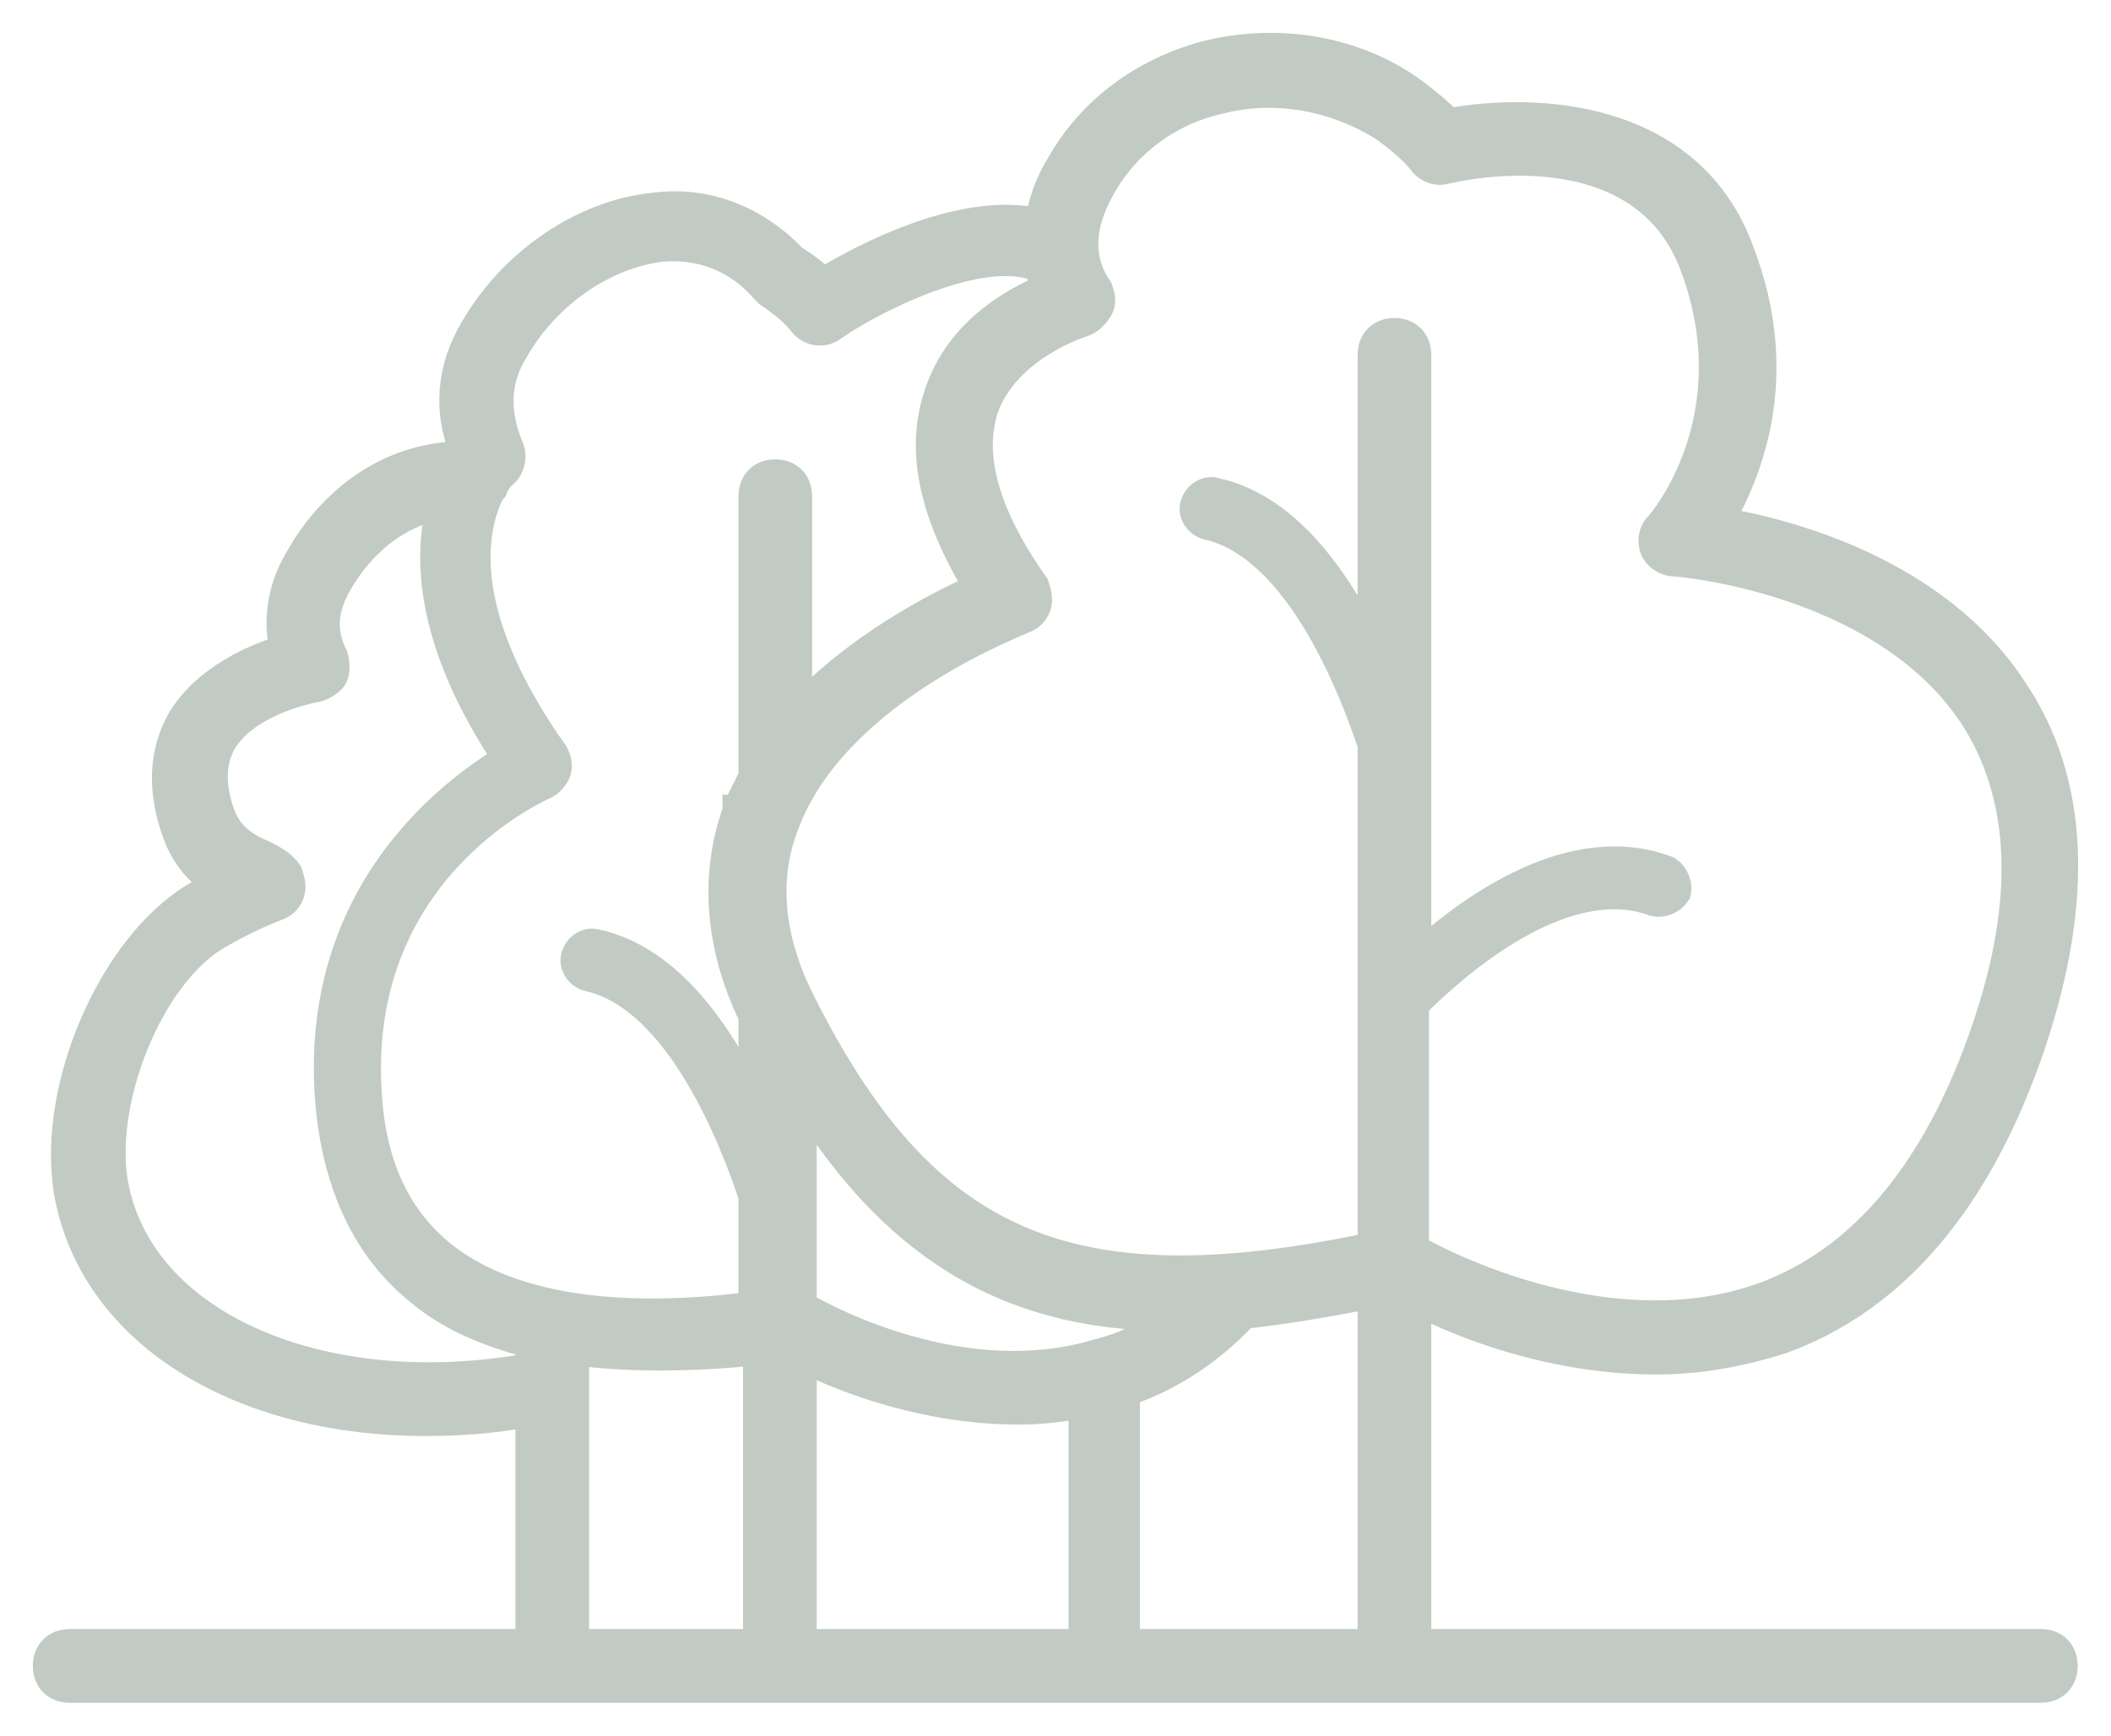
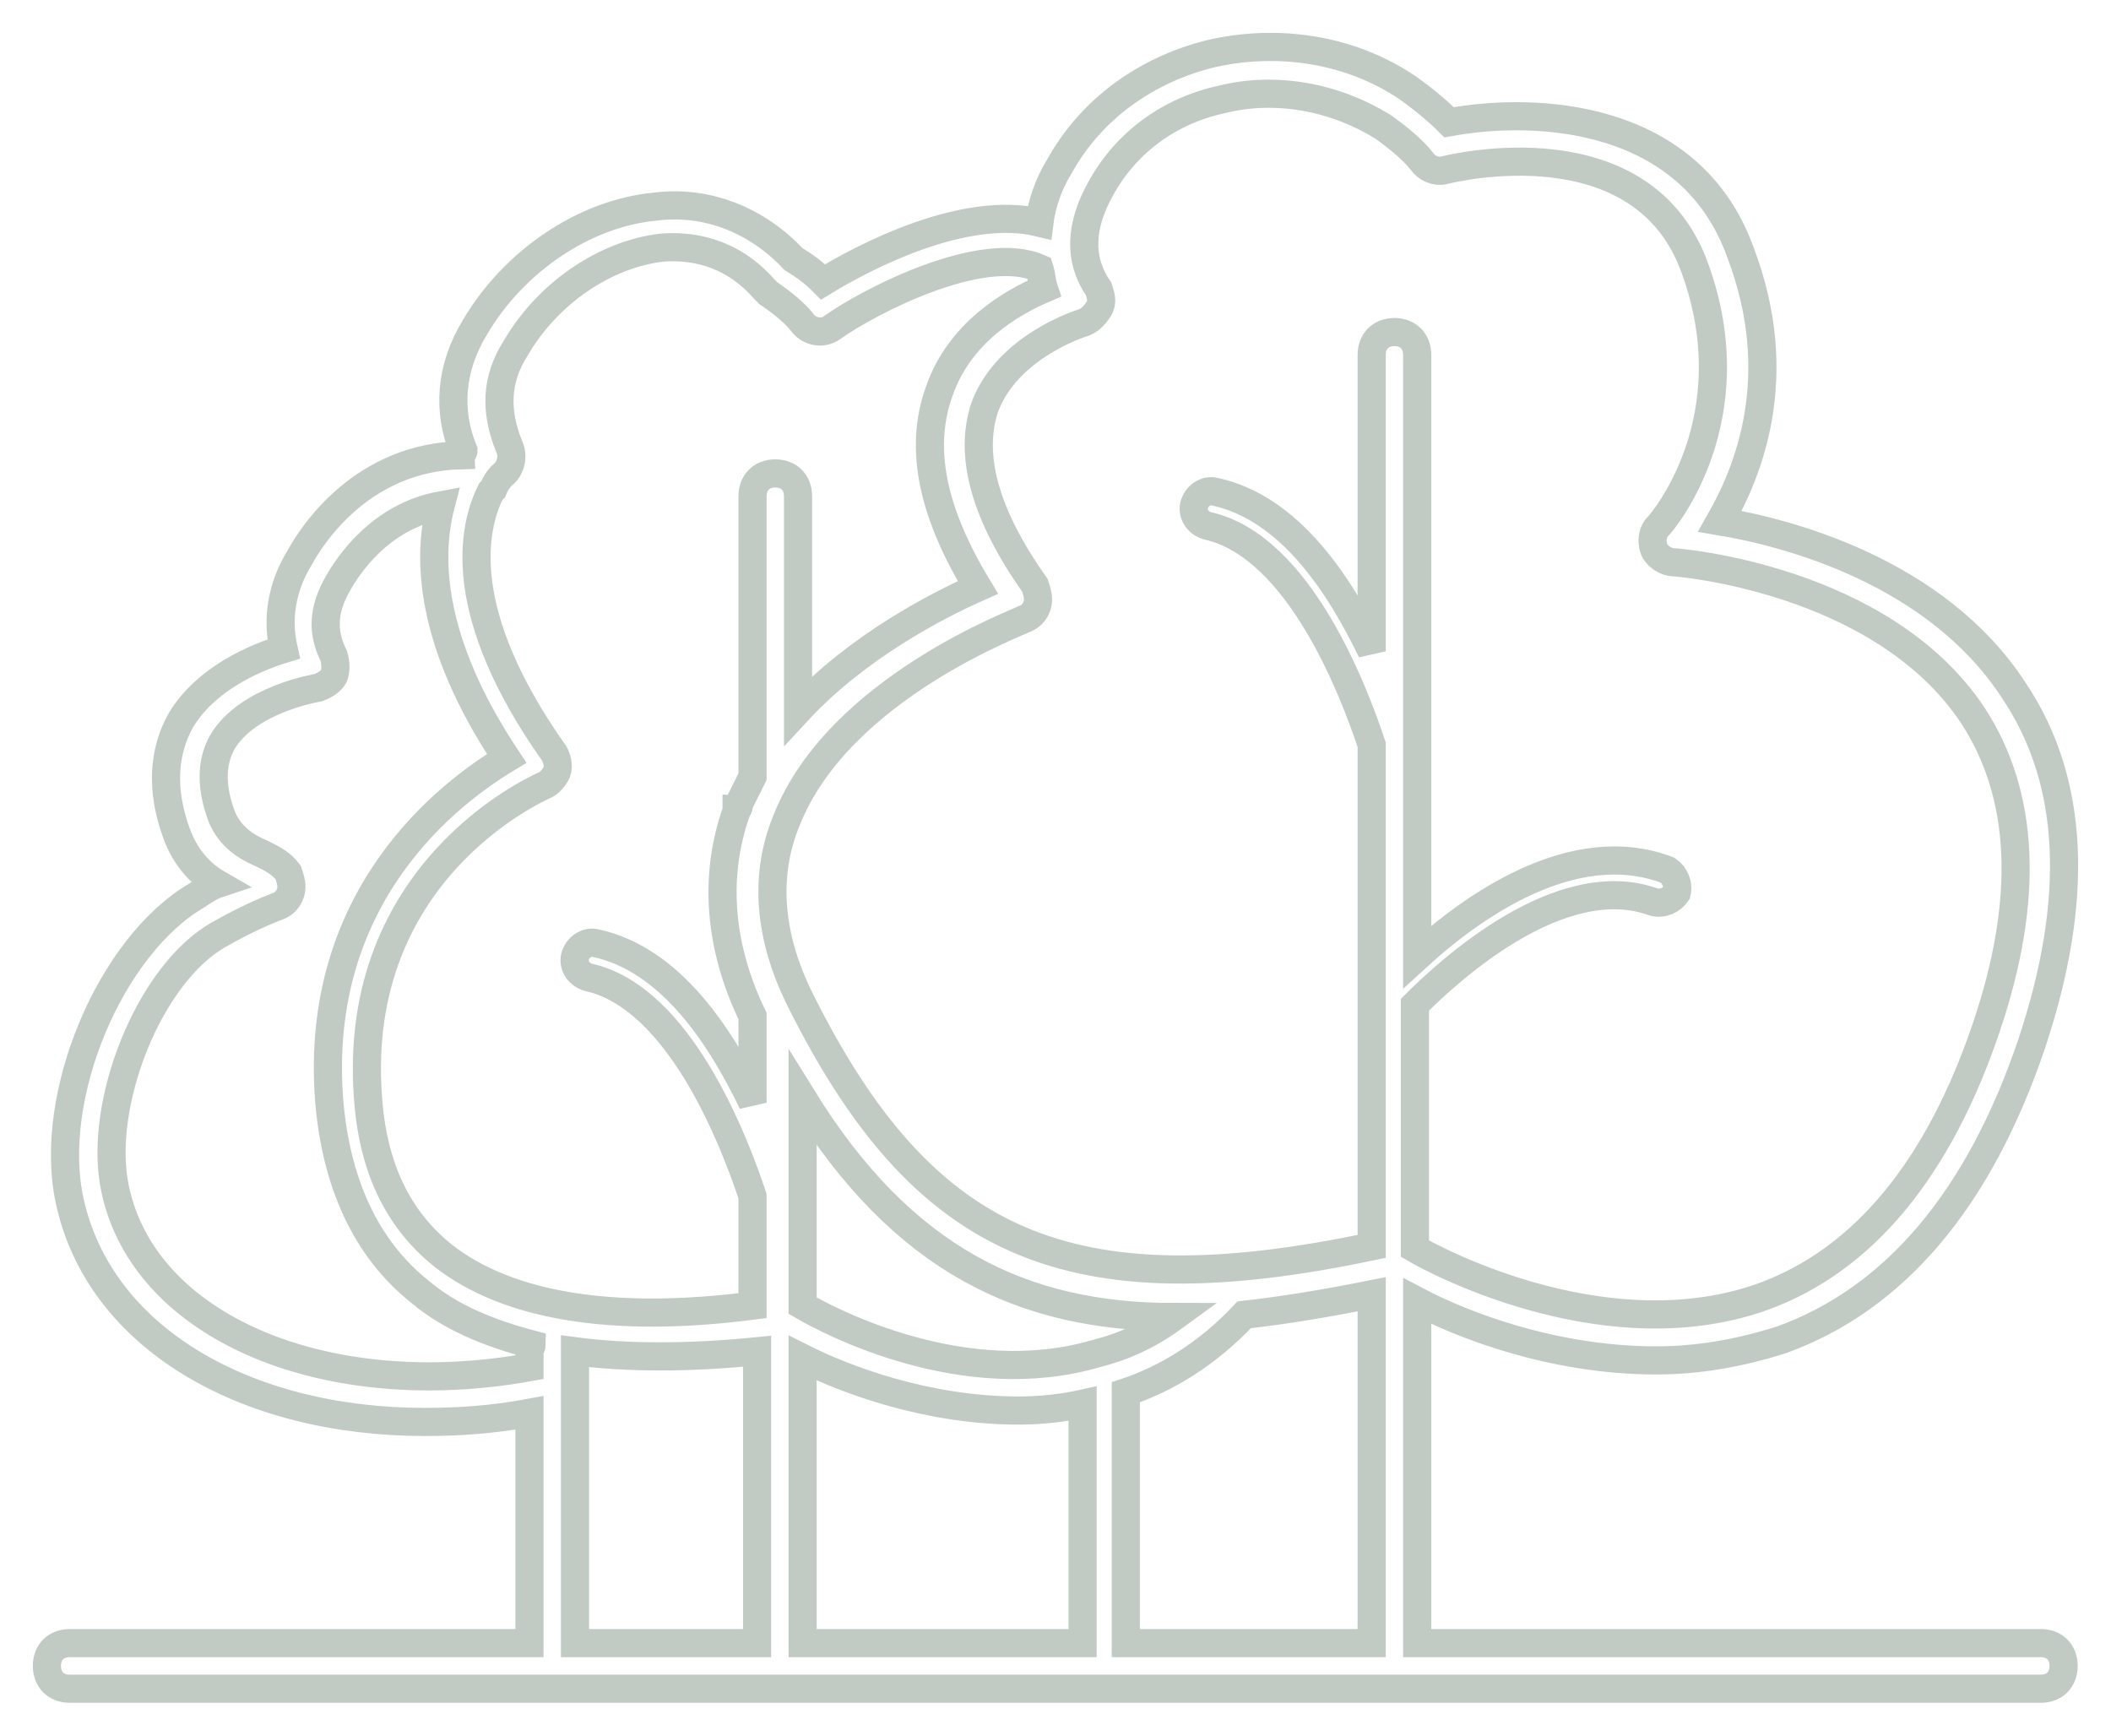
<svg xmlns="http://www.w3.org/2000/svg" width="45" height="37" viewBox="0 0 45 37" fill="none">
  <mask id="path-1-outside-1_13_35928" maskUnits="userSpaceOnUse" x="0" y="0" width="45" height="37" fill="black">
    <rect fill="white" width="45" height="37" />
-     <path d="M43.505 35.028H30.21V27.737C31.132 28.223 33.073 29.001 35.305 29.001C36.178 29.001 37.052 28.855 37.974 28.563C40.4 27.688 42.195 25.549 43.311 22.244C44.33 19.182 44.233 16.654 42.923 14.71C41.273 12.183 38.119 11.356 36.664 11.113C37.246 10.092 38.119 8.051 37.1 5.378C36.033 2.413 32.733 2.267 30.89 2.607C30.647 2.364 30.356 2.121 30.016 1.878C28.803 1.052 27.25 0.809 25.795 1.149C24.436 1.489 23.272 2.315 22.592 3.531C22.35 3.919 22.204 4.357 22.156 4.746C20.554 4.357 18.419 5.475 17.546 6.01C17.352 5.815 17.158 5.669 16.915 5.523C16.139 4.697 15.071 4.26 13.955 4.406C12.451 4.551 10.947 5.572 10.122 6.982C9.588 7.857 9.54 8.78 9.88 9.606C9.88 9.655 9.831 9.655 9.831 9.704C7.745 9.752 6.677 11.356 6.386 11.891C5.998 12.523 5.901 13.203 6.046 13.835C5.415 14.03 4.397 14.467 3.863 15.342C3.475 16.023 3.426 16.849 3.766 17.772C3.96 18.307 4.3 18.647 4.639 18.842C4.494 18.89 4.348 18.988 4.202 19.085C2.359 20.154 1 23.362 1.485 25.598C2.116 28.515 5.221 30.313 9.055 30.313C9.782 30.313 10.51 30.264 11.287 30.119V35.028H1.485C1.194 35.028 1 35.222 1 35.514C1 35.806 1.194 36 1.485 36H43.505C43.796 36 43.99 35.806 43.99 35.514C43.99 35.222 43.796 35.028 43.505 35.028ZM25.018 28.077C24.485 28.466 23.951 28.709 23.369 28.855C20.554 29.681 17.692 28.174 17.109 27.834V23.411C19.244 26.862 21.816 28.077 25.018 28.077ZM17.109 28.952C17.983 29.39 19.73 30.07 21.719 30.07C22.156 30.07 22.641 30.021 23.078 29.924V35.028H17.109V28.952ZM23.999 29.681C24.873 29.39 25.746 28.855 26.523 28.029C27.396 27.931 28.269 27.785 29.24 27.591V35.028H23.999V29.681ZM23.466 4.017C23.999 3.045 24.921 2.364 26.037 2.121C27.202 1.829 28.463 2.072 29.482 2.704C29.822 2.947 30.113 3.19 30.307 3.433C30.404 3.579 30.598 3.676 30.793 3.628C30.987 3.579 35.014 2.607 36.13 5.718C37.294 8.926 35.451 11.113 35.354 11.21C35.208 11.356 35.208 11.551 35.257 11.697C35.305 11.842 35.499 11.988 35.693 11.988C35.742 11.988 40.109 12.328 42.05 15.245C43.166 16.946 43.263 19.182 42.341 21.904C41.322 24.918 39.721 26.862 37.586 27.64C34.335 28.806 30.744 26.959 30.162 26.619V21.418C30.89 20.689 33.267 18.502 35.257 19.231C35.451 19.279 35.645 19.182 35.742 19.036C35.79 18.842 35.693 18.647 35.548 18.55C33.51 17.772 31.326 19.376 30.21 20.397V7.565C30.21 7.273 30.016 7.079 29.725 7.079C29.434 7.079 29.24 7.273 29.24 7.565V13.884C28.561 12.474 27.493 10.822 25.892 10.481C25.698 10.433 25.504 10.579 25.455 10.773C25.407 10.967 25.552 11.162 25.746 11.21C27.687 11.648 28.852 14.71 29.24 15.877V26.57C22.786 27.931 19.681 26.57 17.061 21.321C16.381 19.96 16.284 18.647 16.77 17.481C17.886 14.662 21.767 13.252 21.816 13.203C21.962 13.155 22.059 13.057 22.107 12.912C22.156 12.766 22.107 12.62 22.059 12.474C20.991 10.967 20.651 9.704 20.991 8.683C21.476 7.371 23.078 6.884 23.078 6.884C23.223 6.836 23.32 6.739 23.417 6.593C23.514 6.447 23.466 6.301 23.417 6.155C22.98 5.523 23.029 4.794 23.466 4.017ZM10.995 7.419C11.675 6.253 12.888 5.426 14.101 5.28C14.683 5.232 15.557 5.329 16.284 6.155C16.333 6.204 16.333 6.204 16.381 6.253C16.673 6.447 16.964 6.69 17.109 6.884C17.255 7.079 17.546 7.128 17.74 6.982C18.565 6.398 20.942 5.183 22.156 5.718C22.204 5.864 22.204 6.01 22.253 6.155C21.573 6.447 20.457 7.079 20.021 8.343C19.584 9.558 19.875 10.919 20.846 12.523C19.972 12.912 18.274 13.787 17.012 15.148V10.579C17.012 10.287 16.818 10.092 16.527 10.092C16.236 10.092 16.042 10.287 16.042 10.579V16.557C15.945 16.752 15.848 16.946 15.751 17.14C15.751 17.189 15.751 17.238 15.702 17.238C15.702 17.238 15.702 17.238 15.702 17.286C15.217 18.647 15.314 20.154 16.042 21.661V23.508C15.363 22.098 14.295 20.446 12.694 20.105C12.5 20.057 12.306 20.203 12.257 20.397C12.209 20.592 12.354 20.786 12.548 20.835C14.489 21.272 15.654 24.334 16.042 25.501V27.834C13.034 28.223 10.801 27.834 9.443 26.765C8.472 25.987 7.939 24.869 7.842 23.362C7.502 18.599 11.384 16.849 11.578 16.752C11.723 16.703 11.82 16.557 11.869 16.46C11.918 16.314 11.869 16.168 11.82 16.071C9.685 13.057 10.074 11.259 10.462 10.481L10.51 10.433C10.607 10.19 10.753 10.092 10.753 10.092C10.899 9.947 10.947 9.704 10.85 9.509C10.559 8.78 10.559 8.1 10.995 7.419ZM2.456 25.355C2.067 23.557 3.183 20.737 4.688 19.911C5.367 19.522 5.901 19.328 5.901 19.328C6.046 19.279 6.143 19.182 6.192 19.036C6.24 18.89 6.192 18.745 6.143 18.599C5.998 18.404 5.804 18.307 5.61 18.21C5.27 18.064 4.93 17.87 4.736 17.432C4.494 16.8 4.494 16.266 4.736 15.828C5.27 14.905 6.774 14.662 6.774 14.662C6.92 14.613 7.065 14.516 7.114 14.418C7.162 14.321 7.162 14.127 7.114 13.981C6.871 13.495 6.871 13.009 7.211 12.426C7.405 12.085 8.084 11.016 9.394 10.773C9.103 11.891 9.152 13.689 10.801 16.168C9.588 16.898 6.677 19.085 7.017 23.459C7.162 25.209 7.793 26.619 8.958 27.542C9.588 28.077 10.413 28.417 11.335 28.66C11.335 28.709 11.287 28.758 11.287 28.806V29.146C6.968 29.924 3.086 28.32 2.456 25.355ZM12.257 28.806C13.373 28.952 14.683 28.952 16.139 28.806V35.028H12.257V28.806Z" />
  </mask>
-   <path d="M43.505 35.028H30.21V27.737C31.132 28.223 33.073 29.001 35.305 29.001C36.178 29.001 37.052 28.855 37.974 28.563C40.4 27.688 42.195 25.549 43.311 22.244C44.33 19.182 44.233 16.654 42.923 14.71C41.273 12.183 38.119 11.356 36.664 11.113C37.246 10.092 38.119 8.051 37.1 5.378C36.033 2.413 32.733 2.267 30.89 2.607C30.647 2.364 30.356 2.121 30.016 1.878C28.803 1.052 27.25 0.809 25.795 1.149C24.436 1.489 23.272 2.315 22.592 3.531C22.35 3.919 22.204 4.357 22.156 4.746C20.554 4.357 18.419 5.475 17.546 6.01C17.352 5.815 17.158 5.669 16.915 5.523C16.139 4.697 15.071 4.26 13.955 4.406C12.451 4.551 10.947 5.572 10.122 6.982C9.588 7.857 9.54 8.78 9.88 9.606C9.88 9.655 9.831 9.655 9.831 9.704C7.745 9.752 6.677 11.356 6.386 11.891C5.998 12.523 5.901 13.203 6.046 13.835C5.415 14.03 4.397 14.467 3.863 15.342C3.475 16.023 3.426 16.849 3.766 17.772C3.96 18.307 4.3 18.647 4.639 18.842C4.494 18.89 4.348 18.988 4.202 19.085C2.359 20.154 1 23.362 1.485 25.598C2.116 28.515 5.221 30.313 9.055 30.313C9.782 30.313 10.51 30.264 11.287 30.119V35.028H1.485C1.194 35.028 1 35.222 1 35.514C1 35.806 1.194 36 1.485 36H43.505C43.796 36 43.99 35.806 43.99 35.514C43.99 35.222 43.796 35.028 43.505 35.028ZM25.018 28.077C24.485 28.466 23.951 28.709 23.369 28.855C20.554 29.681 17.692 28.174 17.109 27.834V23.411C19.244 26.862 21.816 28.077 25.018 28.077ZM17.109 28.952C17.983 29.39 19.73 30.07 21.719 30.07C22.156 30.07 22.641 30.021 23.078 29.924V35.028H17.109V28.952ZM23.999 29.681C24.873 29.39 25.746 28.855 26.523 28.029C27.396 27.931 28.269 27.785 29.24 27.591V35.028H23.999V29.681ZM23.466 4.017C23.999 3.045 24.921 2.364 26.037 2.121C27.202 1.829 28.463 2.072 29.482 2.704C29.822 2.947 30.113 3.19 30.307 3.433C30.404 3.579 30.598 3.676 30.793 3.628C30.987 3.579 35.014 2.607 36.13 5.718C37.294 8.926 35.451 11.113 35.354 11.21C35.208 11.356 35.208 11.551 35.257 11.697C35.305 11.842 35.499 11.988 35.693 11.988C35.742 11.988 40.109 12.328 42.05 15.245C43.166 16.946 43.263 19.182 42.341 21.904C41.322 24.918 39.721 26.862 37.586 27.64C34.335 28.806 30.744 26.959 30.162 26.619V21.418C30.89 20.689 33.267 18.502 35.257 19.231C35.451 19.279 35.645 19.182 35.742 19.036C35.79 18.842 35.693 18.647 35.548 18.55C33.51 17.772 31.326 19.376 30.21 20.397V7.565C30.21 7.273 30.016 7.079 29.725 7.079C29.434 7.079 29.24 7.273 29.24 7.565V13.884C28.561 12.474 27.493 10.822 25.892 10.481C25.698 10.433 25.504 10.579 25.455 10.773C25.407 10.967 25.552 11.162 25.746 11.21C27.687 11.648 28.852 14.71 29.24 15.877V26.57C22.786 27.931 19.681 26.57 17.061 21.321C16.381 19.96 16.284 18.647 16.77 17.481C17.886 14.662 21.767 13.252 21.816 13.203C21.962 13.155 22.059 13.057 22.107 12.912C22.156 12.766 22.107 12.62 22.059 12.474C20.991 10.967 20.651 9.704 20.991 8.683C21.476 7.371 23.078 6.884 23.078 6.884C23.223 6.836 23.32 6.739 23.417 6.593C23.514 6.447 23.466 6.301 23.417 6.155C22.98 5.523 23.029 4.794 23.466 4.017ZM10.995 7.419C11.675 6.253 12.888 5.426 14.101 5.28C14.683 5.232 15.557 5.329 16.284 6.155C16.333 6.204 16.333 6.204 16.381 6.253C16.673 6.447 16.964 6.69 17.109 6.884C17.255 7.079 17.546 7.128 17.74 6.982C18.565 6.398 20.942 5.183 22.156 5.718C22.204 5.864 22.204 6.01 22.253 6.155C21.573 6.447 20.457 7.079 20.021 8.343C19.584 9.558 19.875 10.919 20.846 12.523C19.972 12.912 18.274 13.787 17.012 15.148V10.579C17.012 10.287 16.818 10.092 16.527 10.092C16.236 10.092 16.042 10.287 16.042 10.579V16.557C15.945 16.752 15.848 16.946 15.751 17.14C15.751 17.189 15.751 17.238 15.702 17.238C15.702 17.238 15.702 17.238 15.702 17.286C15.217 18.647 15.314 20.154 16.042 21.661V23.508C15.363 22.098 14.295 20.446 12.694 20.105C12.5 20.057 12.306 20.203 12.257 20.397C12.209 20.592 12.354 20.786 12.548 20.835C14.489 21.272 15.654 24.334 16.042 25.501V27.834C13.034 28.223 10.801 27.834 9.443 26.765C8.472 25.987 7.939 24.869 7.842 23.362C7.502 18.599 11.384 16.849 11.578 16.752C11.723 16.703 11.82 16.557 11.869 16.46C11.918 16.314 11.869 16.168 11.82 16.071C9.685 13.057 10.074 11.259 10.462 10.481L10.51 10.433C10.607 10.19 10.753 10.092 10.753 10.092C10.899 9.947 10.947 9.704 10.85 9.509C10.559 8.78 10.559 8.1 10.995 7.419ZM2.456 25.355C2.067 23.557 3.183 20.737 4.688 19.911C5.367 19.522 5.901 19.328 5.901 19.328C6.046 19.279 6.143 19.182 6.192 19.036C6.24 18.89 6.192 18.745 6.143 18.599C5.998 18.404 5.804 18.307 5.61 18.21C5.27 18.064 4.93 17.87 4.736 17.432C4.494 16.8 4.494 16.266 4.736 15.828C5.27 14.905 6.774 14.662 6.774 14.662C6.92 14.613 7.065 14.516 7.114 14.418C7.162 14.321 7.162 14.127 7.114 13.981C6.871 13.495 6.871 13.009 7.211 12.426C7.405 12.085 8.084 11.016 9.394 10.773C9.103 11.891 9.152 13.689 10.801 16.168C9.588 16.898 6.677 19.085 7.017 23.459C7.162 25.209 7.793 26.619 8.958 27.542C9.588 28.077 10.413 28.417 11.335 28.66C11.335 28.709 11.287 28.758 11.287 28.806V29.146C6.968 29.924 3.086 28.32 2.456 25.355ZM12.257 28.806C13.373 28.952 14.683 28.952 16.139 28.806V35.028H12.257V28.806Z" fill="#C1CBC4" />
  <path d="M43.505 35.028H30.21V27.737C31.132 28.223 33.073 29.001 35.305 29.001C36.178 29.001 37.052 28.855 37.974 28.563C40.4 27.688 42.195 25.549 43.311 22.244C44.33 19.182 44.233 16.654 42.923 14.71C41.273 12.183 38.119 11.356 36.664 11.113C37.246 10.092 38.119 8.051 37.1 5.378C36.033 2.413 32.733 2.267 30.89 2.607C30.647 2.364 30.356 2.121 30.016 1.878C28.803 1.052 27.25 0.809 25.795 1.149C24.436 1.489 23.272 2.315 22.592 3.531C22.35 3.919 22.204 4.357 22.156 4.746C20.554 4.357 18.419 5.475 17.546 6.01C17.352 5.815 17.158 5.669 16.915 5.523C16.139 4.697 15.071 4.26 13.955 4.406C12.451 4.551 10.947 5.572 10.122 6.982C9.588 7.857 9.54 8.78 9.88 9.606C9.88 9.655 9.831 9.655 9.831 9.704C7.745 9.752 6.677 11.356 6.386 11.891C5.998 12.523 5.901 13.203 6.046 13.835C5.415 14.03 4.397 14.467 3.863 15.342C3.475 16.023 3.426 16.849 3.766 17.772C3.96 18.307 4.3 18.647 4.639 18.842C4.494 18.89 4.348 18.988 4.202 19.085C2.359 20.154 1 23.362 1.485 25.598C2.116 28.515 5.221 30.313 9.055 30.313C9.782 30.313 10.51 30.264 11.287 30.119V35.028H1.485C1.194 35.028 1 35.222 1 35.514C1 35.806 1.194 36 1.485 36H43.505C43.796 36 43.99 35.806 43.99 35.514C43.99 35.222 43.796 35.028 43.505 35.028ZM25.018 28.077C24.485 28.466 23.951 28.709 23.369 28.855C20.554 29.681 17.692 28.174 17.109 27.834V23.411C19.244 26.862 21.816 28.077 25.018 28.077ZM17.109 28.952C17.983 29.39 19.73 30.07 21.719 30.07C22.156 30.07 22.641 30.021 23.078 29.924V35.028H17.109V28.952ZM23.999 29.681C24.873 29.39 25.746 28.855 26.523 28.029C27.396 27.931 28.269 27.785 29.24 27.591V35.028H23.999V29.681ZM23.466 4.017C23.999 3.045 24.921 2.364 26.037 2.121C27.202 1.829 28.463 2.072 29.482 2.704C29.822 2.947 30.113 3.19 30.307 3.433C30.404 3.579 30.598 3.676 30.793 3.628C30.987 3.579 35.014 2.607 36.13 5.718C37.294 8.926 35.451 11.113 35.354 11.21C35.208 11.356 35.208 11.551 35.257 11.697C35.305 11.842 35.499 11.988 35.693 11.988C35.742 11.988 40.109 12.328 42.05 15.245C43.166 16.946 43.263 19.182 42.341 21.904C41.322 24.918 39.721 26.862 37.586 27.64C34.335 28.806 30.744 26.959 30.162 26.619V21.418C30.89 20.689 33.267 18.502 35.257 19.231C35.451 19.279 35.645 19.182 35.742 19.036C35.79 18.842 35.693 18.647 35.548 18.55C33.51 17.772 31.326 19.376 30.21 20.397V7.565C30.21 7.273 30.016 7.079 29.725 7.079C29.434 7.079 29.24 7.273 29.24 7.565V13.884C28.561 12.474 27.493 10.822 25.892 10.481C25.698 10.433 25.504 10.579 25.455 10.773C25.407 10.967 25.552 11.162 25.746 11.21C27.687 11.648 28.852 14.71 29.24 15.877V26.57C22.786 27.931 19.681 26.57 17.061 21.321C16.381 19.96 16.284 18.647 16.77 17.481C17.886 14.662 21.767 13.252 21.816 13.203C21.962 13.155 22.059 13.057 22.107 12.912C22.156 12.766 22.107 12.62 22.059 12.474C20.991 10.967 20.651 9.704 20.991 8.683C21.476 7.371 23.078 6.884 23.078 6.884C23.223 6.836 23.32 6.739 23.417 6.593C23.514 6.447 23.466 6.301 23.417 6.155C22.98 5.523 23.029 4.794 23.466 4.017ZM10.995 7.419C11.675 6.253 12.888 5.426 14.101 5.28C14.683 5.232 15.557 5.329 16.284 6.155C16.333 6.204 16.333 6.204 16.381 6.253C16.673 6.447 16.964 6.69 17.109 6.884C17.255 7.079 17.546 7.128 17.74 6.982C18.565 6.398 20.942 5.183 22.156 5.718C22.204 5.864 22.204 6.01 22.253 6.155C21.573 6.447 20.457 7.079 20.021 8.343C19.584 9.558 19.875 10.919 20.846 12.523C19.972 12.912 18.274 13.787 17.012 15.148V10.579C17.012 10.287 16.818 10.092 16.527 10.092C16.236 10.092 16.042 10.287 16.042 10.579V16.557C15.945 16.752 15.848 16.946 15.751 17.14C15.751 17.189 15.751 17.238 15.702 17.238C15.702 17.238 15.702 17.238 15.702 17.286C15.217 18.647 15.314 20.154 16.042 21.661V23.508C15.363 22.098 14.295 20.446 12.694 20.105C12.5 20.057 12.306 20.203 12.257 20.397C12.209 20.592 12.354 20.786 12.548 20.835C14.489 21.272 15.654 24.334 16.042 25.501V27.834C13.034 28.223 10.801 27.834 9.443 26.765C8.472 25.987 7.939 24.869 7.842 23.362C7.502 18.599 11.384 16.849 11.578 16.752C11.723 16.703 11.82 16.557 11.869 16.46C11.918 16.314 11.869 16.168 11.82 16.071C9.685 13.057 10.074 11.259 10.462 10.481L10.51 10.433C10.607 10.19 10.753 10.092 10.753 10.092C10.899 9.947 10.947 9.704 10.85 9.509C10.559 8.78 10.559 8.1 10.995 7.419ZM2.456 25.355C2.067 23.557 3.183 20.737 4.688 19.911C5.367 19.522 5.901 19.328 5.901 19.328C6.046 19.279 6.143 19.182 6.192 19.036C6.24 18.89 6.192 18.745 6.143 18.599C5.998 18.404 5.804 18.307 5.61 18.21C5.27 18.064 4.93 17.87 4.736 17.432C4.494 16.8 4.494 16.266 4.736 15.828C5.27 14.905 6.774 14.662 6.774 14.662C6.92 14.613 7.065 14.516 7.114 14.418C7.162 14.321 7.162 14.127 7.114 13.981C6.871 13.495 6.871 13.009 7.211 12.426C7.405 12.085 8.084 11.016 9.394 10.773C9.103 11.891 9.152 13.689 10.801 16.168C9.588 16.898 6.677 19.085 7.017 23.459C7.162 25.209 7.793 26.619 8.958 27.542C9.588 28.077 10.413 28.417 11.335 28.66C11.335 28.709 11.287 28.758 11.287 28.806V29.146C6.968 29.924 3.086 28.32 2.456 25.355ZM12.257 28.806C13.373 28.952 14.683 28.952 16.139 28.806V35.028H12.257V28.806Z" stroke="#C1CBC4" stroke-width="0.6" mask="url(#path-1-outside-1_13_35928)" />
</svg>